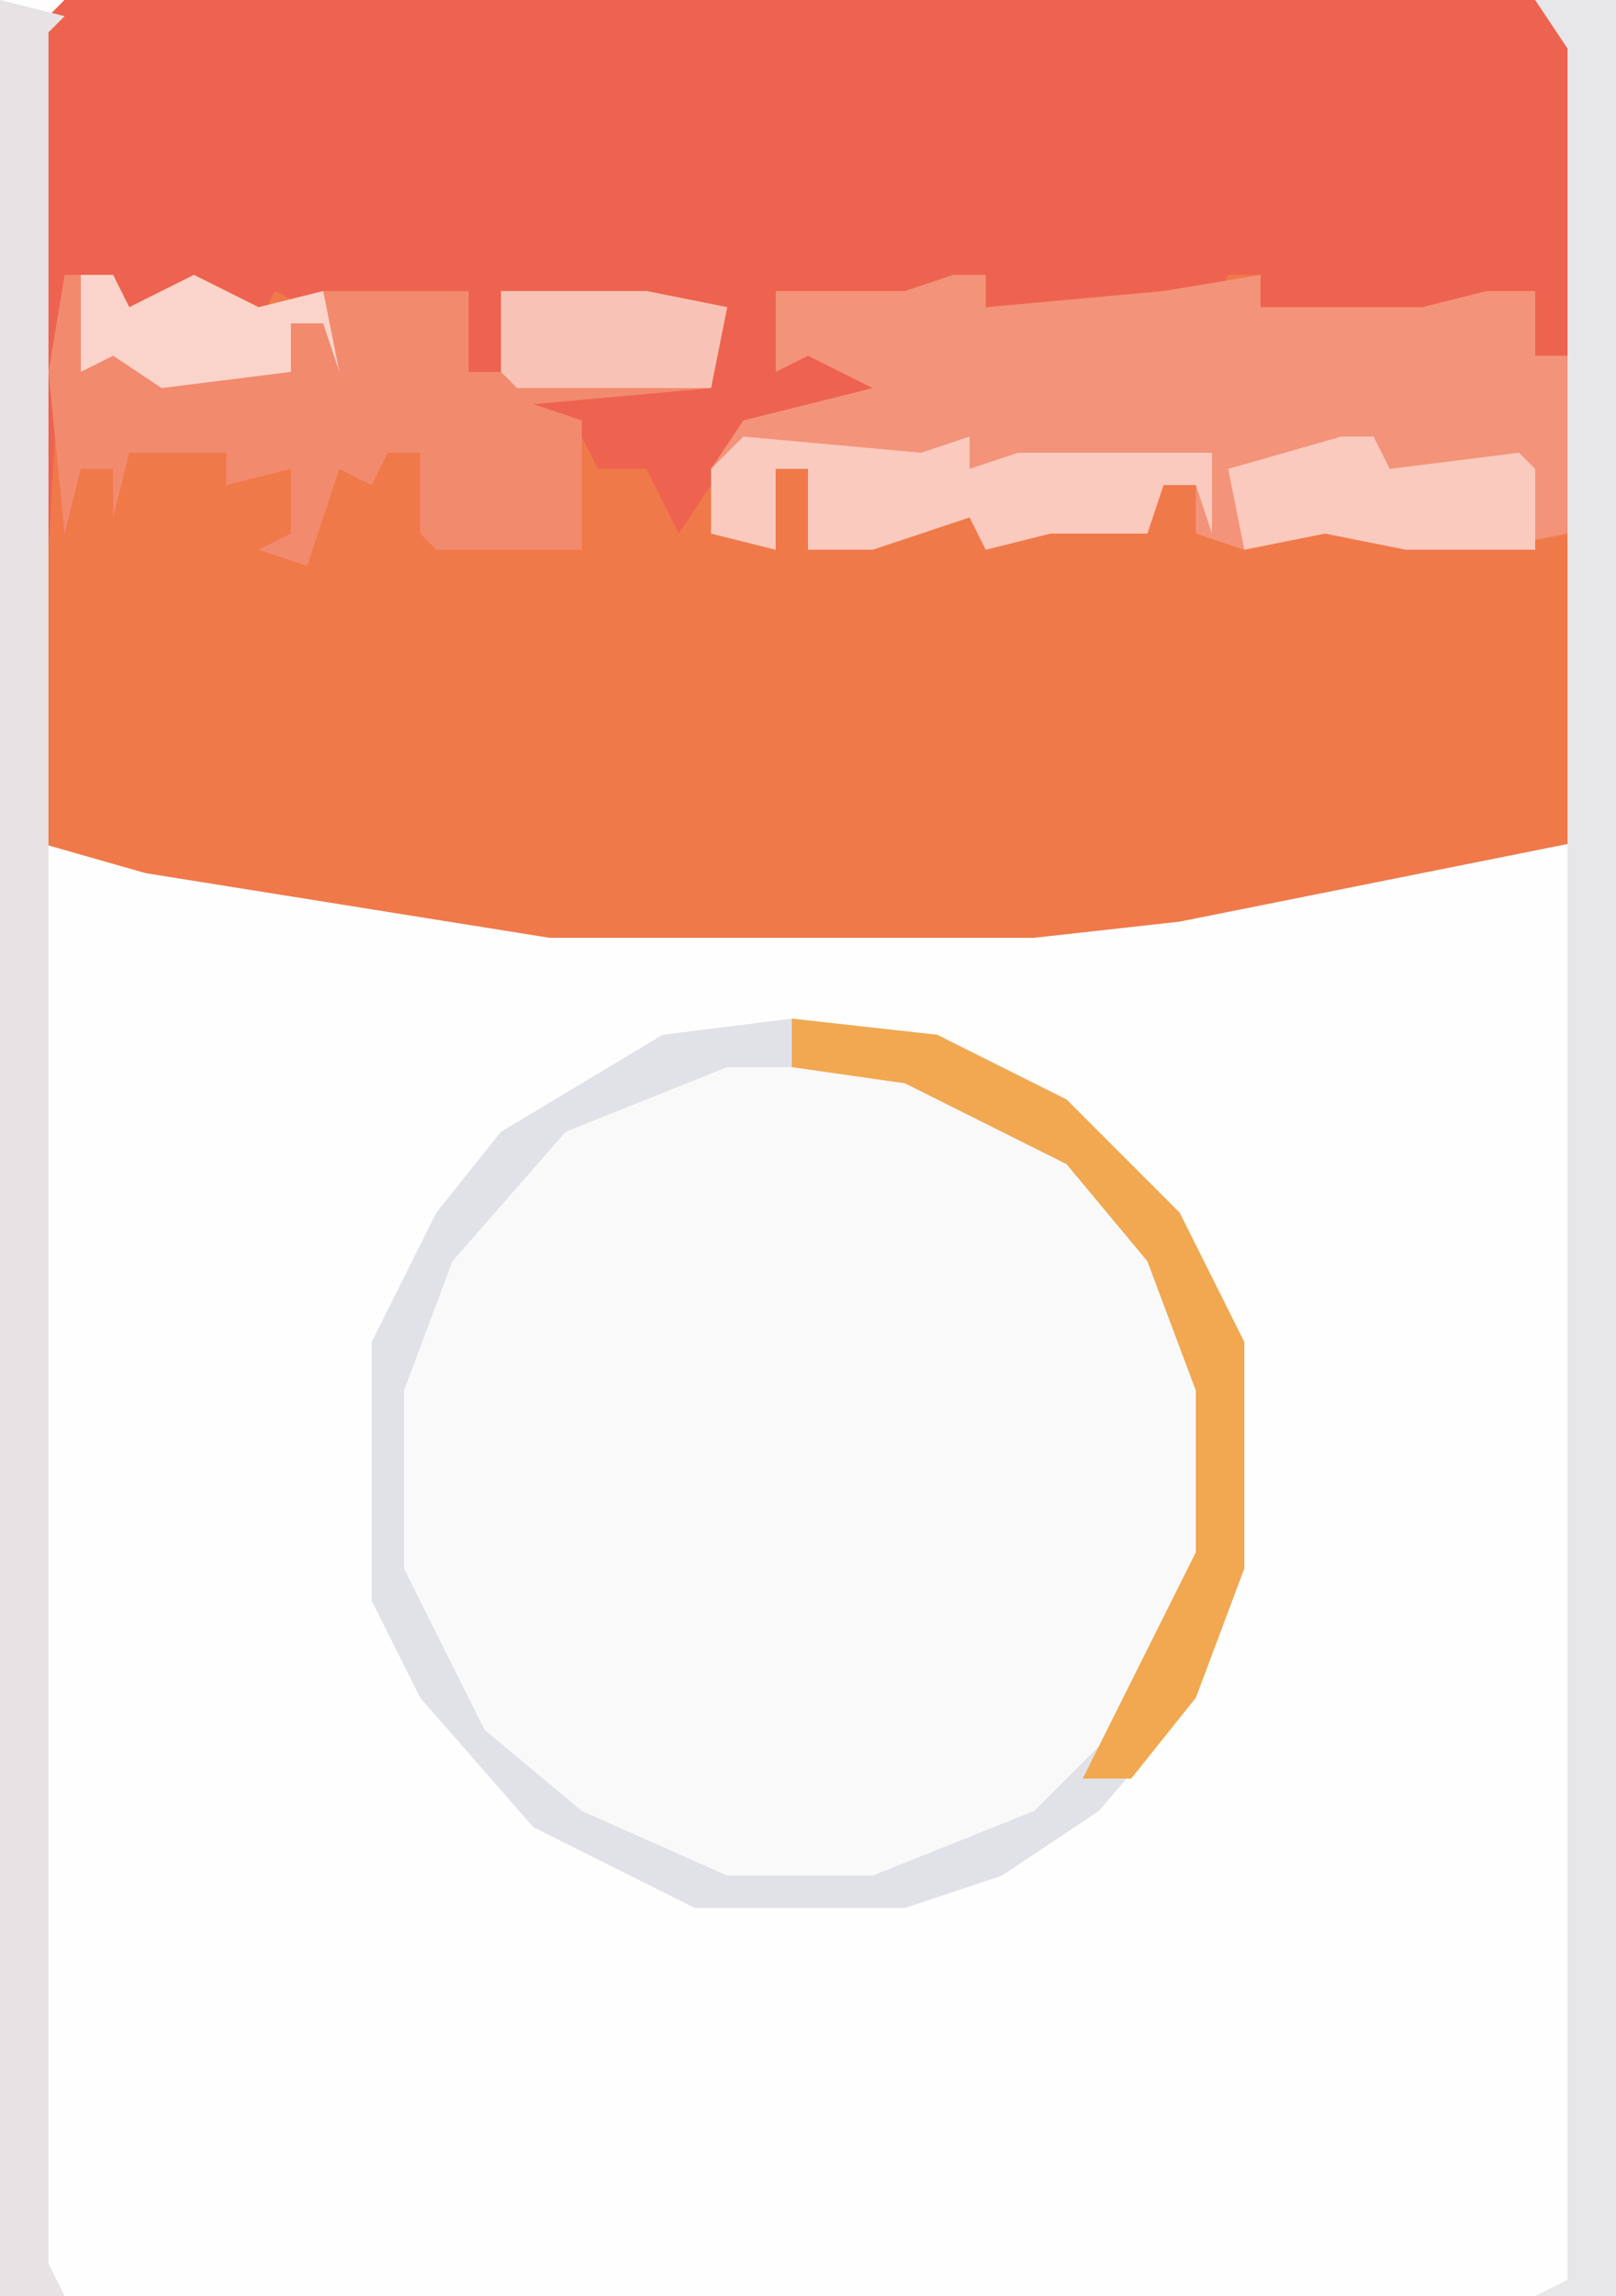
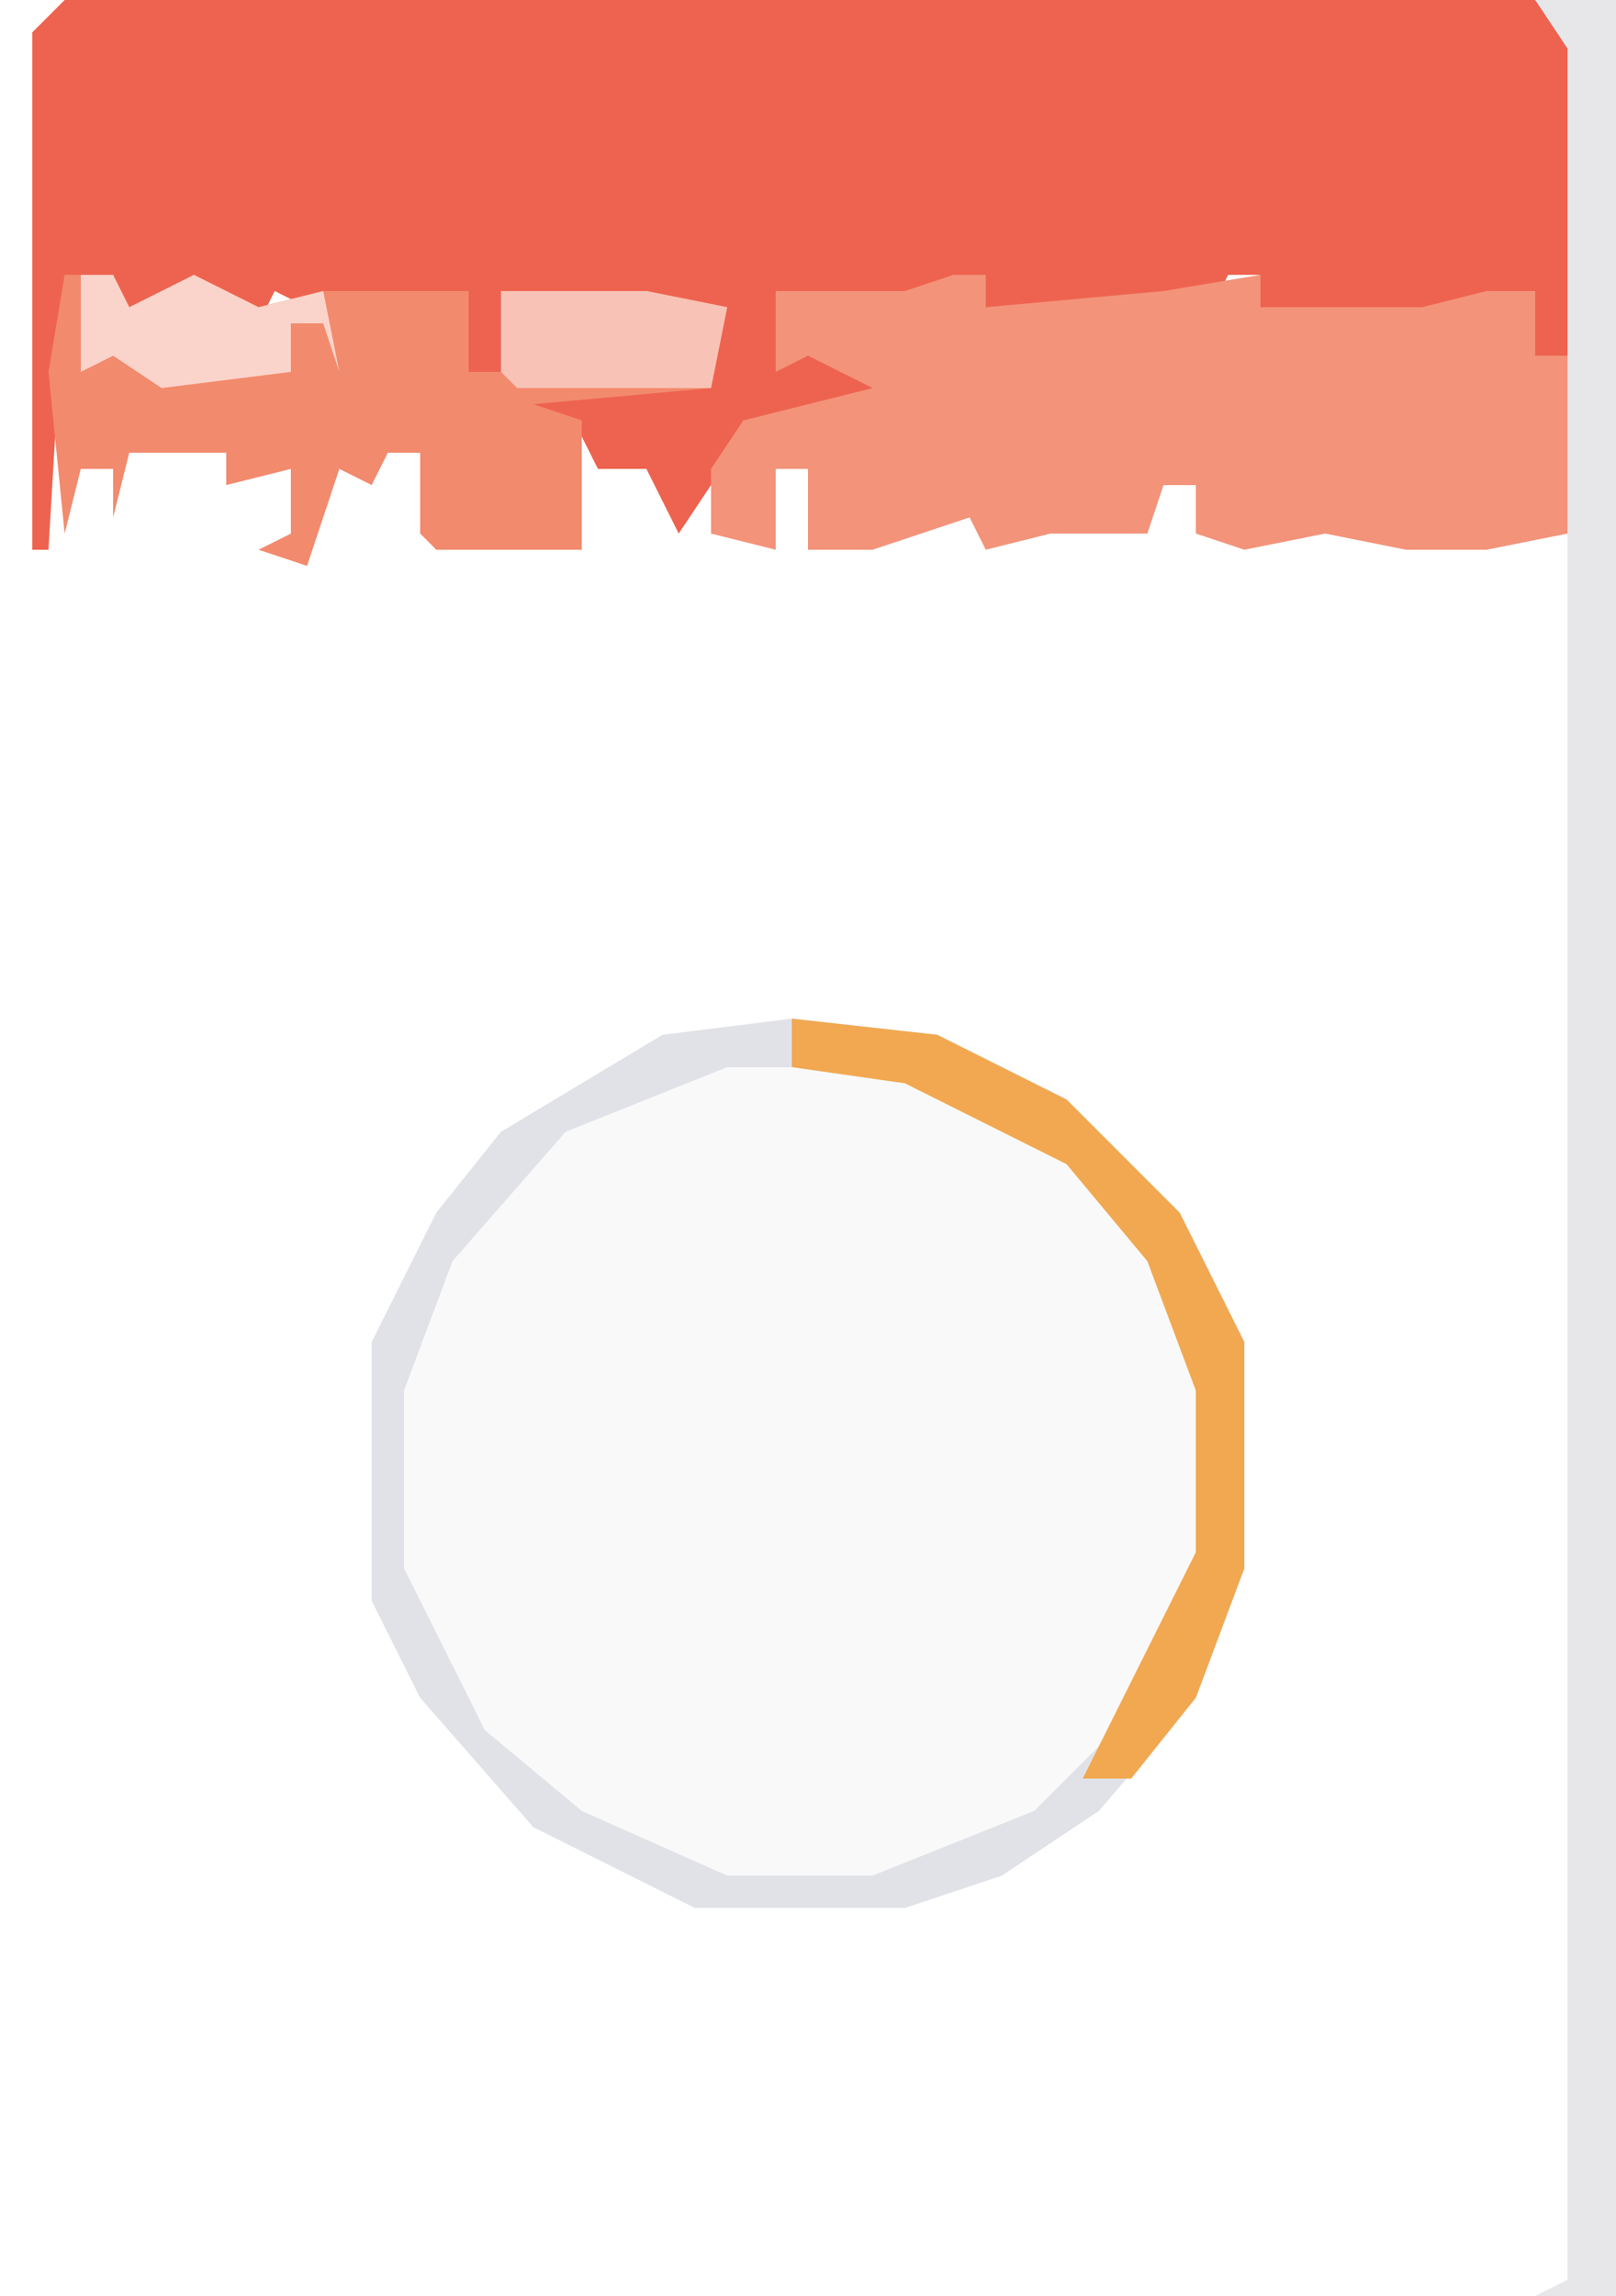
<svg xmlns="http://www.w3.org/2000/svg" version="1.1" width="100" height="142">
-   <path d="M0,0 L100,0 L100,142 L0,142 Z " fill="#FEFEFE" transform="translate(0,0)" />
-   <path d="M0,0 L91,0 L94,3 L94,52 L69,57 L60,58 L30,58 L5,54 L-2,52 L-2,2 Z " fill="#F0794A" transform="translate(4,0)" />
  <path d="M0,0 L9,1 L17,5 L24,12 L28,20 L28,34 L25,42 L19,49 L13,53 L7,55 L-6,55 L-16,50 L-23,42 L-26,36 L-26,20 L-22,12 L-18,7 L-8,1 Z " fill="#F9F9F9" transform="translate(49,63)" />
  <path d="M0,0 L91,0 L94,3 L94,22 L91,22 L91,18 L84,20 L82,22 L81,20 L74,19 L74,17 L72,17 L71,19 L62,19 L60,20 L57,19 L57,17 L50,19 L44,18 L48,23 L52,24 L48,26 L42,26 L40,30 L38,33 L36,29 L33,29 L32,27 L28,25 L28,24 L34,24 L35,20 L35,24 L40,23 L40,19 L36,20 L36,18 L30,18 L29,22 L29,18 L27,18 L27,23 L24,24 L25,18 L17,20 L13,18 L12,20 L8,19 L8,17 L4,20 L3,17 L0,17 L-1,34 L-2,34 L-2,2 Z " fill="#EE634F" transform="translate(4,0)" />
  <path d="M0,0 L2,0 L2,2 L13,1 L19,0 L19,2 L26,2 L29,2 L33,1 L36,1 L36,5 L38,5 L38,16 L33,17 L28,17 L23,16 L18,17 L15,16 L15,13 L13,13 L12,16 L6,16 L2,17 L1,15 L-5,17 L-9,17 L-9,12 L-11,12 L-11,17 L-15,16 L-15,12 L-13,9 L-5,7 L-9,5 L-11,6 L-11,1 L-3,1 Z " fill="#F3937A" transform="translate(59,17)" />
  <path d="M0,0 L3,0 L4,2 L8,0 L12,2 L16,1 L19,1 L25,1 L25,6 L27,6 L27,1 L36,1 L41,2 L40,7 L29,8 L32,9 L32,17 L23,17 L22,16 L22,11 L20,11 L19,13 L17,12 L15,18 L12,17 L14,16 L14,12 L10,13 L10,11 L4,11 L3,15 L3,12 L1,12 L0,16 L-1,6 Z " fill="#F28A6E" transform="translate(4,17)" />
  <path d="M0,0 L9,1 L17,5 L24,12 L28,20 L28,34 L25,42 L19,49 L13,53 L7,55 L-6,55 L-16,50 L-23,42 L-26,36 L-26,20 L-22,12 L-18,7 L-8,1 Z M-4,3 L-14,7 L-21,15 L-24,23 L-24,34 L-19,44 L-13,49 L-4,53 L5,53 L15,49 L20,44 L24,38 L26,33 L26,23 L23,15 L17,8 L7,3 Z " fill="#E1E2E7" transform="translate(49,63)" />
  <path d="M0,0 L5,0 L5,142 L0,142 L2,141 L2,3 Z " fill="#E7E7EA" transform="translate(95,0)" />
-   <path d="M0,0 L4,1 L3,2 L3,140 L4,142 L0,142 Z " fill="#E7E2E4" transform="translate(0,0)" />
  <path d="M0,0 L9,1 L17,5 L24,12 L28,20 L28,34 L25,42 L21,47 L18,47 L20,43 L25,33 L25,23 L22,15 L17,9 L7,4 L0,3 Z " fill="#F1A851" transform="translate(49,63)" />
-   <path d="M0,0 L11,1 L14,0 L14,2 L17,1 L19,1 L29,1 L29,6 L28,3 L26,3 L25,6 L19,6 L15,7 L14,5 L8,7 L4,7 L4,2 L2,2 L2,7 L-2,6 L-2,2 Z " fill="#F9CABD" transform="translate(46,27)" />
-   <path d="M0,0 L2,0 L3,2 L11,1 L12,2 L12,7 L4,7 L-1,6 L-6,7 L-7,2 Z " fill="#F9CABD" transform="translate(83,27)" />
  <path d="M0,0 L2,0 L3,2 L7,0 L11,2 L15,1 L16,6 L15,3 L13,3 L13,6 L5,7 L2,5 L0,6 Z " fill="#FAD4CA" transform="translate(5,17)" />
  <path d="M0,0 L9,0 L14,1 L13,6 L1,6 L0,5 Z " fill="#F8C3B6" transform="translate(31,18)" />
</svg>